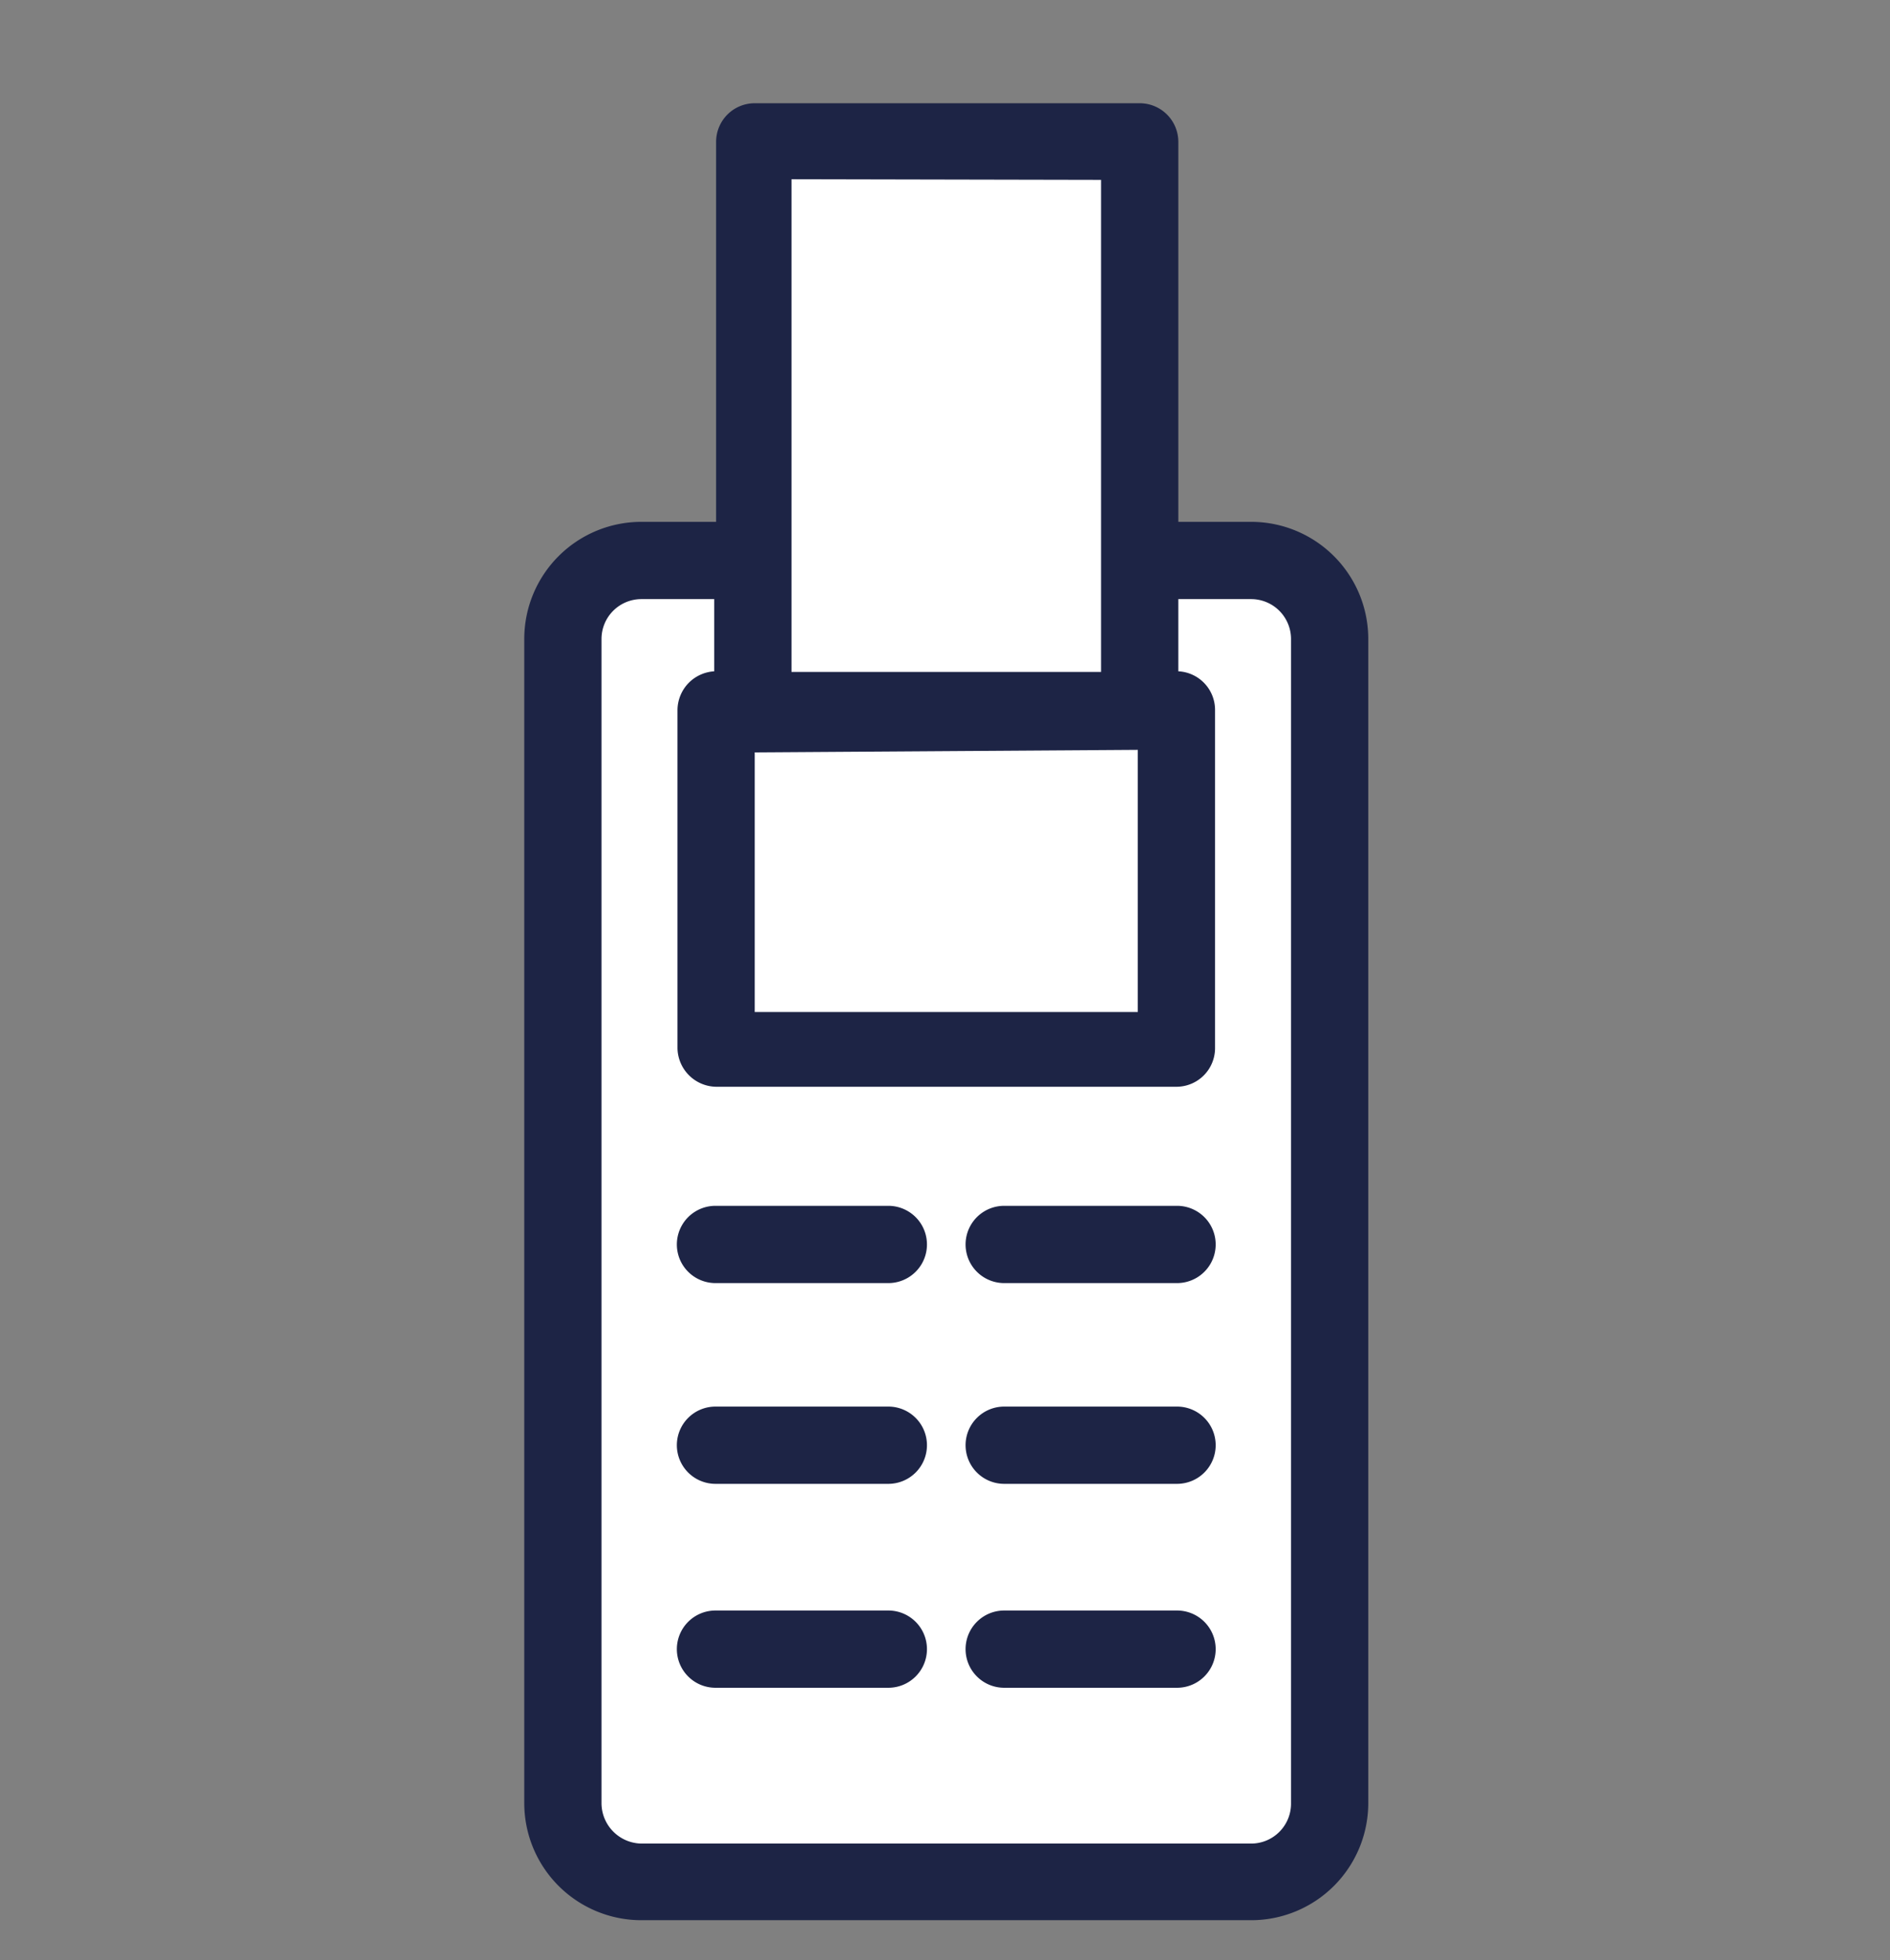
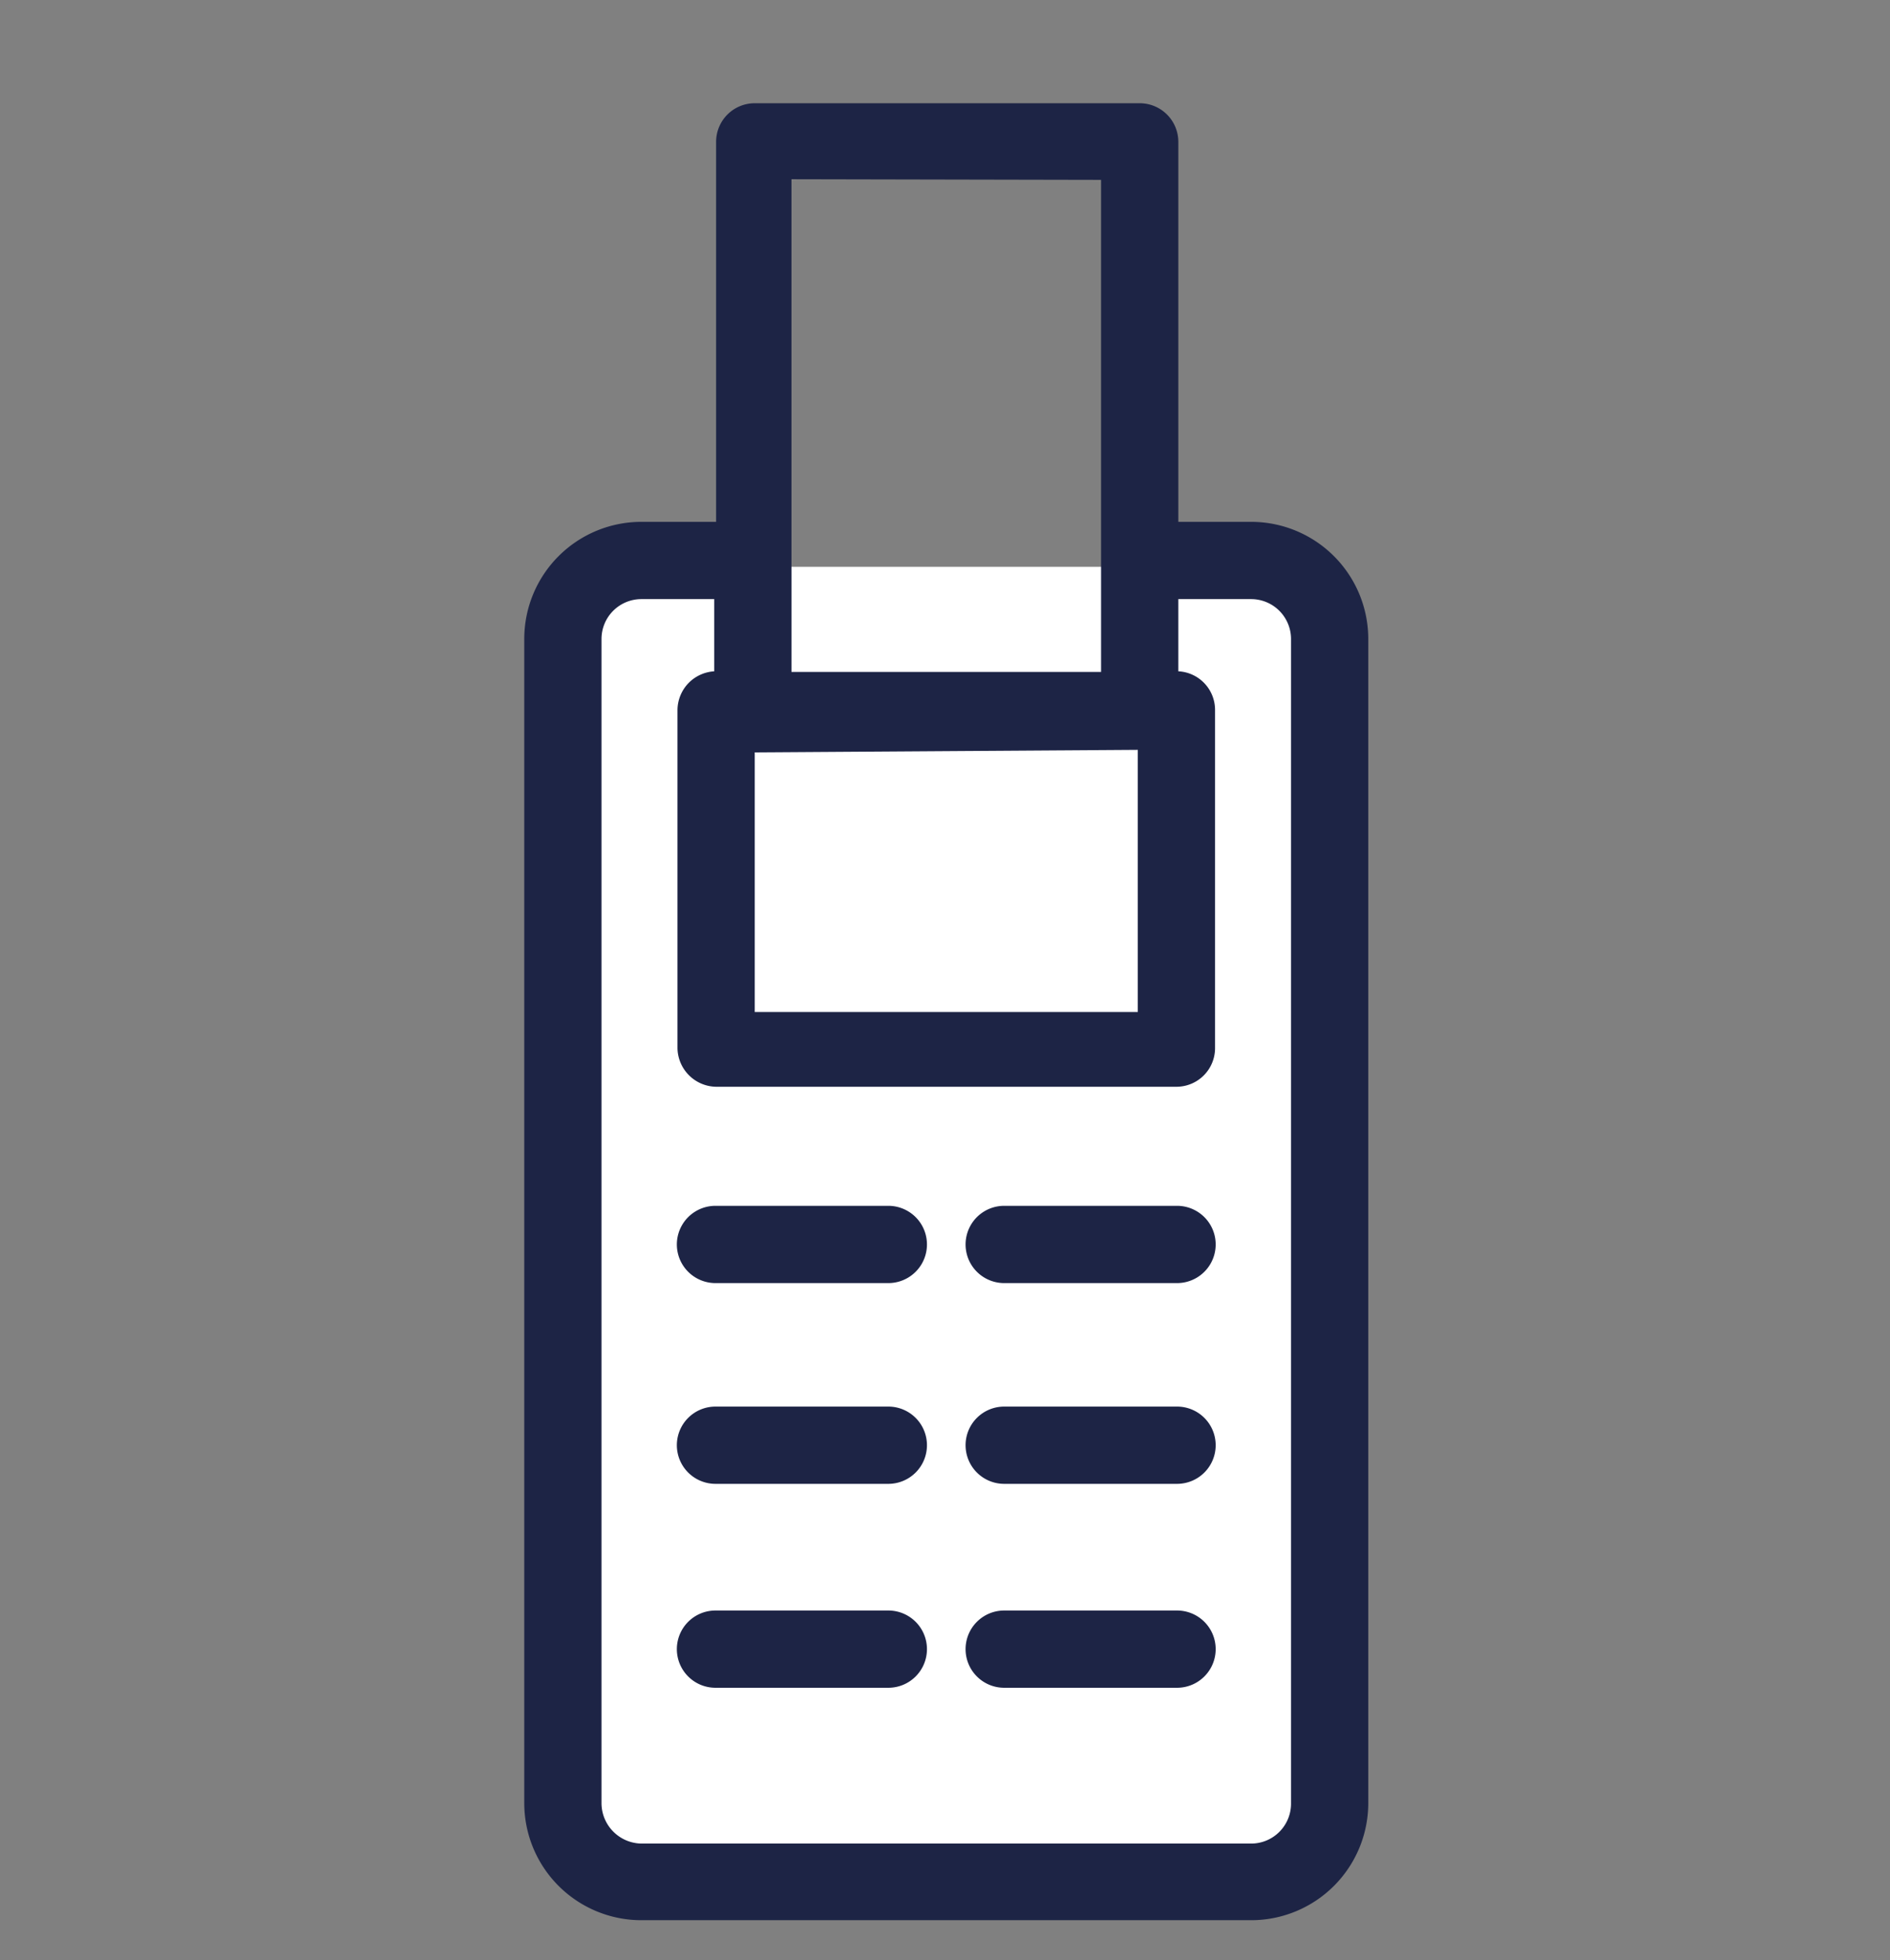
<svg xmlns="http://www.w3.org/2000/svg" id="Capa_1" data-name="Capa 1" viewBox="0 0 29.85 30.95">
  <rect x="0" y="0" width="29.85" height="30.95" fill="#808080" stroke="none" />
  <defs>
    <style>.cls-1{fill:#fff;}.cls-2{fill:#1d2445;}.cls-3{fill:none;}</style>
  </defs>
-   <rect class="cls-1" x="12.19" y="2.58" width="5.54" height="8.42" />
  <rect class="cls-1" x="9.12" y="8.95" width="11.58" height="20.43" />
  <path class="cls-2" d="M19.84,8.26H18.69v-6a.61.61,0,0,0-.61-.61H12a.61.61,0,0,0-.61.61v6H10.21a1.85,1.85,0,0,0-1.85,1.85V28.49a1.85,1.85,0,0,0,1.85,1.85h9.63a1.85,1.85,0,0,0,1.85-1.85V10.11A1.85,1.85,0,0,0,19.84,8.26Zm-1.79,3.6V16H12v-4.1Zm-.58-9v7.77H12.58V2.85Zm3,25.64a.63.63,0,0,1-.63.63H10.21a.64.64,0,0,1-.63-.63V10.11a.63.63,0,0,1,.63-.63h1.15v1.14a.62.62,0,0,0-.4.18.62.62,0,0,0-.18.43v5.34a.62.62,0,0,0,.61.61h7.27a.61.61,0,0,0,.61-.61V11.23a.61.61,0,0,0-.58-.61V9.48h1.15a.63.63,0,0,1,.63.63Z" transform="translate(-0.08 -0.02)" />
  <path class="cls-2" d="M14.11,19.06H11.38a.61.61,0,1,0,0,1.22h2.73a.61.61,0,0,0,0-1.22Z" transform="translate(-0.08 -0.02)" />
  <path class="cls-2" d="M18.67,19.06H15.94a.61.61,0,1,0,0,1.22h2.73a.61.61,0,1,0,0-1.22Z" transform="translate(-0.08 -0.02)" />
  <path class="cls-2" d="M14.11,22.23H11.38a.61.61,0,0,0-.61.61.61.61,0,0,0,.61.61h2.73a.61.61,0,0,0,.61-.61A.61.61,0,0,0,14.11,22.23Z" transform="translate(-0.08 -0.02)" />
  <path class="cls-2" d="M18.67,22.23H15.94a.61.61,0,0,0-.61.61.61.61,0,0,0,.61.61h2.73a.61.61,0,0,0,.61-.61A.61.61,0,0,0,18.67,22.23Z" transform="translate(-0.08 -0.02)" />
  <path class="cls-2" d="M14.11,25.45H11.38a.61.61,0,0,0-.61.61.61.61,0,0,0,.61.61h2.73a.61.61,0,0,0,.61-.61A.61.61,0,0,0,14.11,25.45Z" transform="translate(-0.08 -0.02)" />
  <path class="cls-2" d="M18.67,25.45H15.94a.61.61,0,0,0-.61.61.61.61,0,0,0,.61.61h2.73a.61.61,0,0,0,.61-.61A.61.61,0,0,0,18.67,25.45Z" transform="translate(-0.08 -0.02)" />
  <rect class="cls-3" width="29.85" height="30.95" />
</svg>